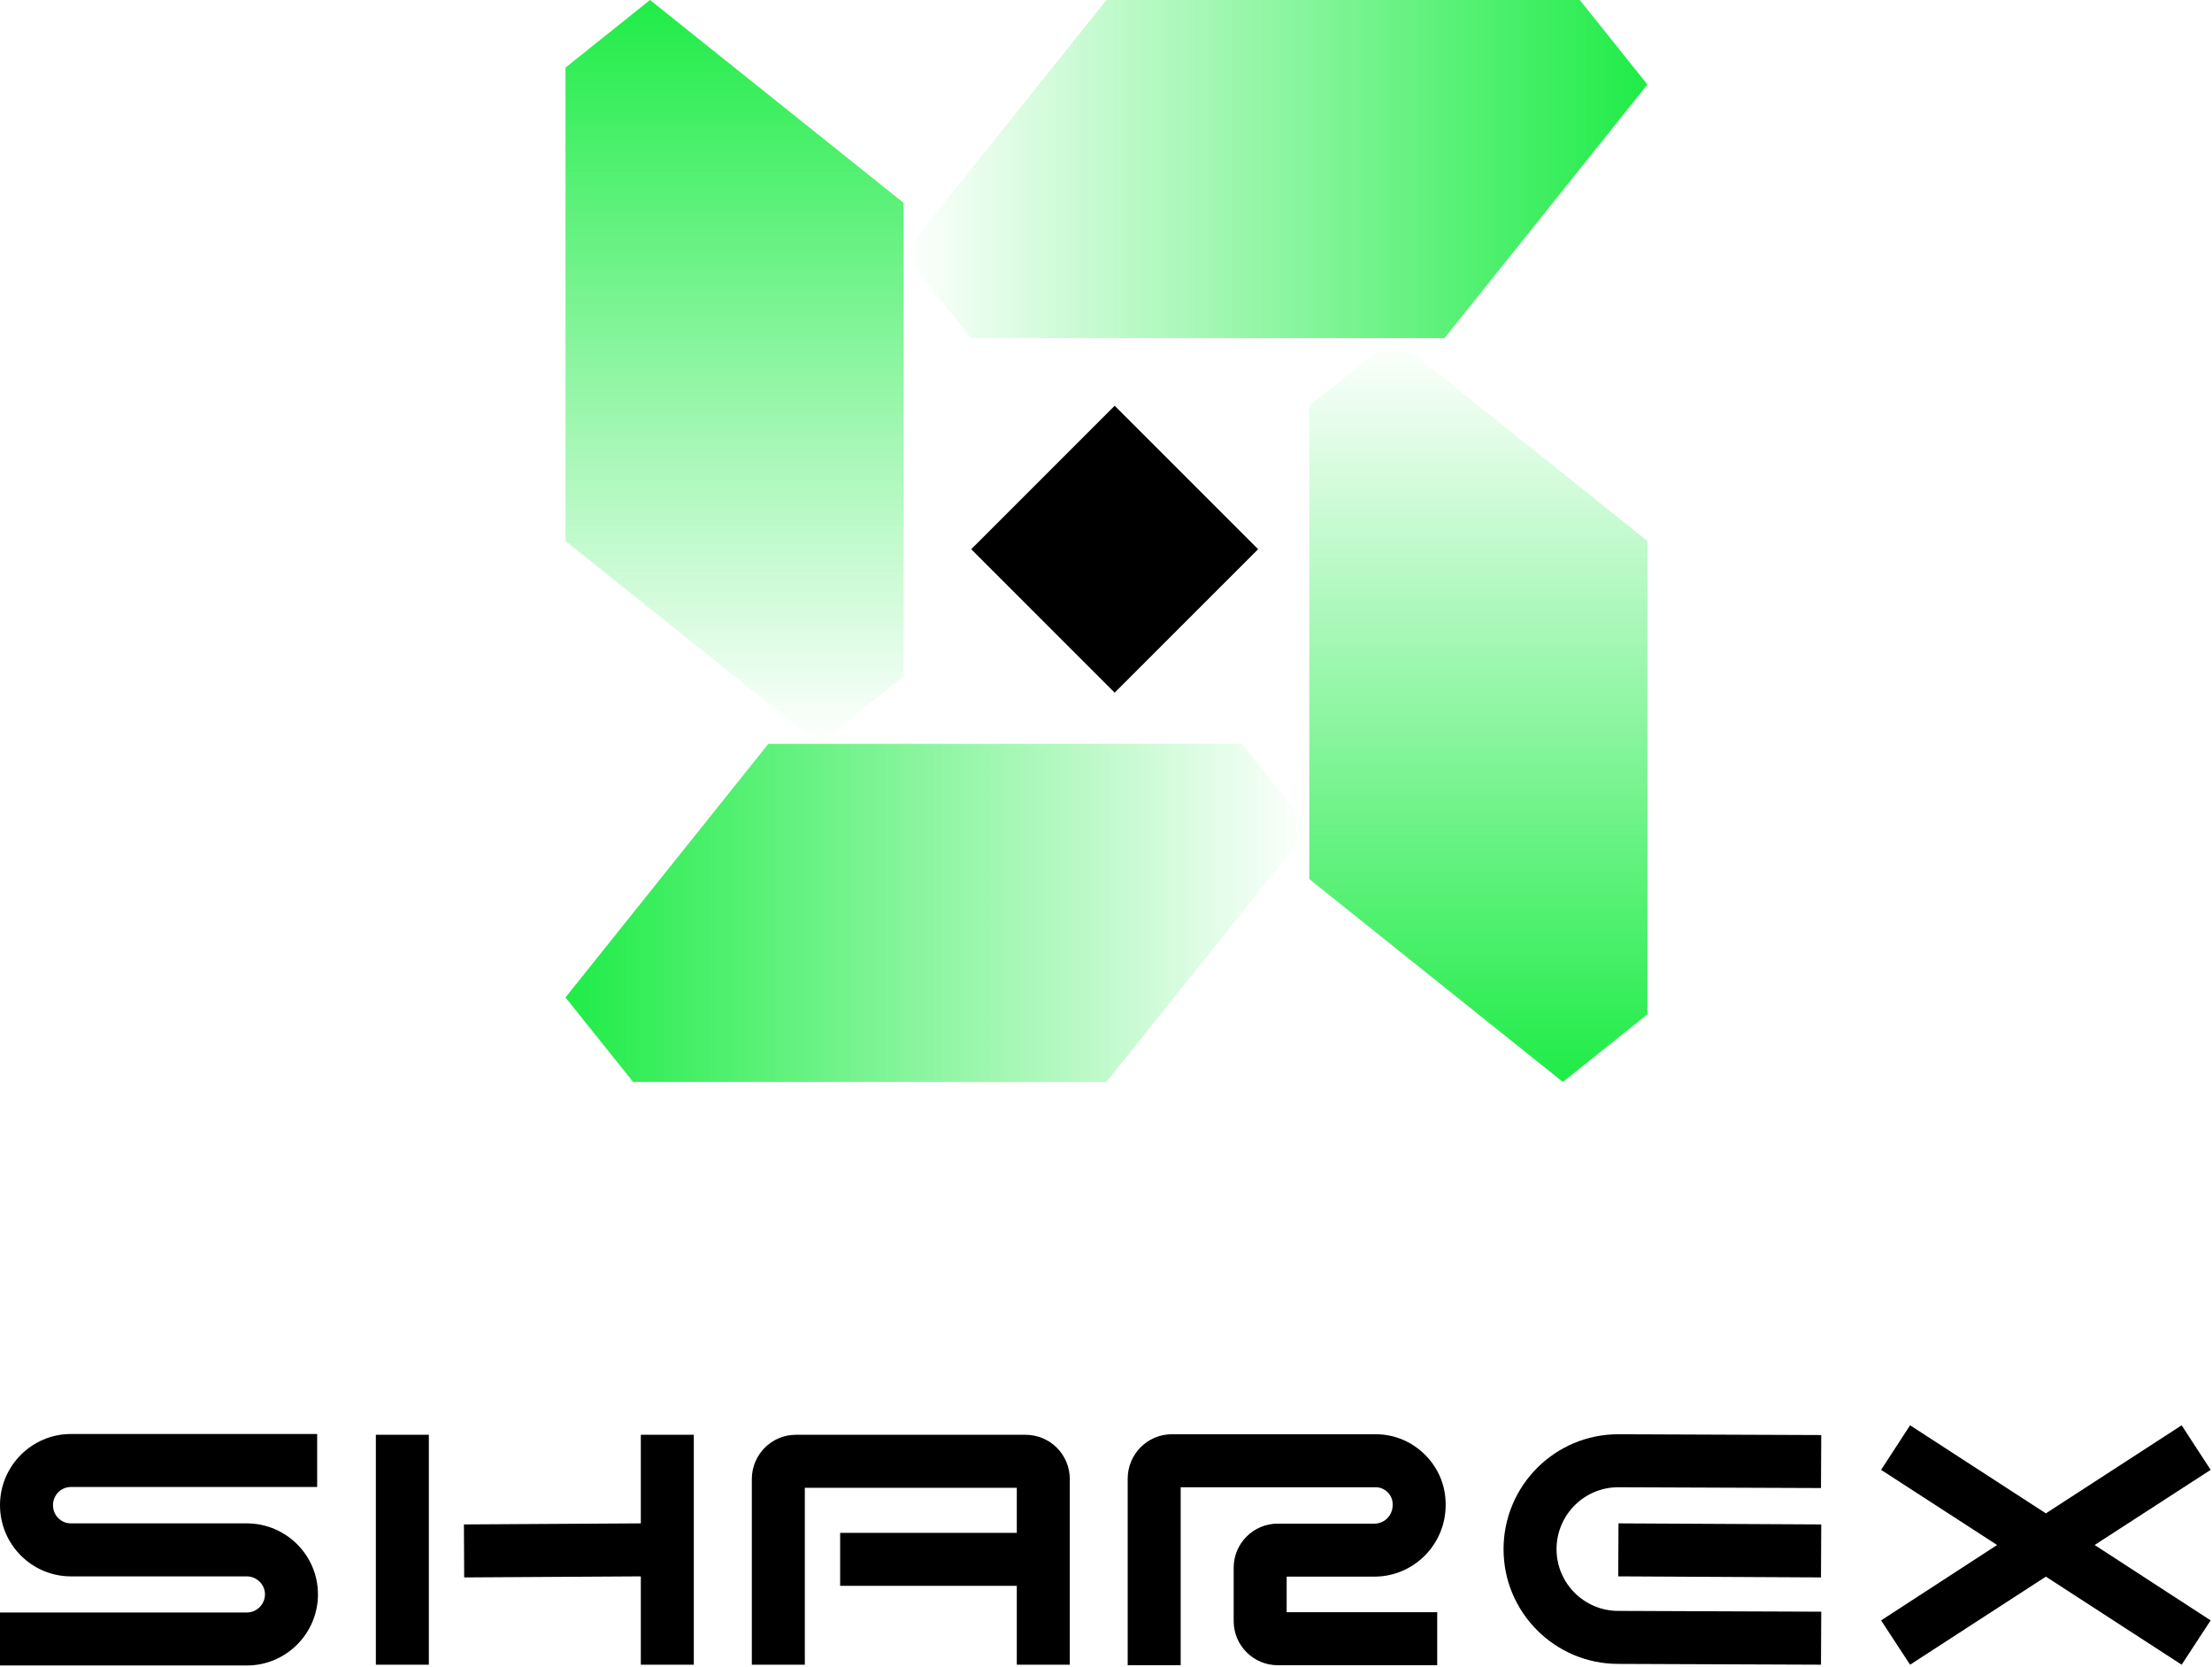
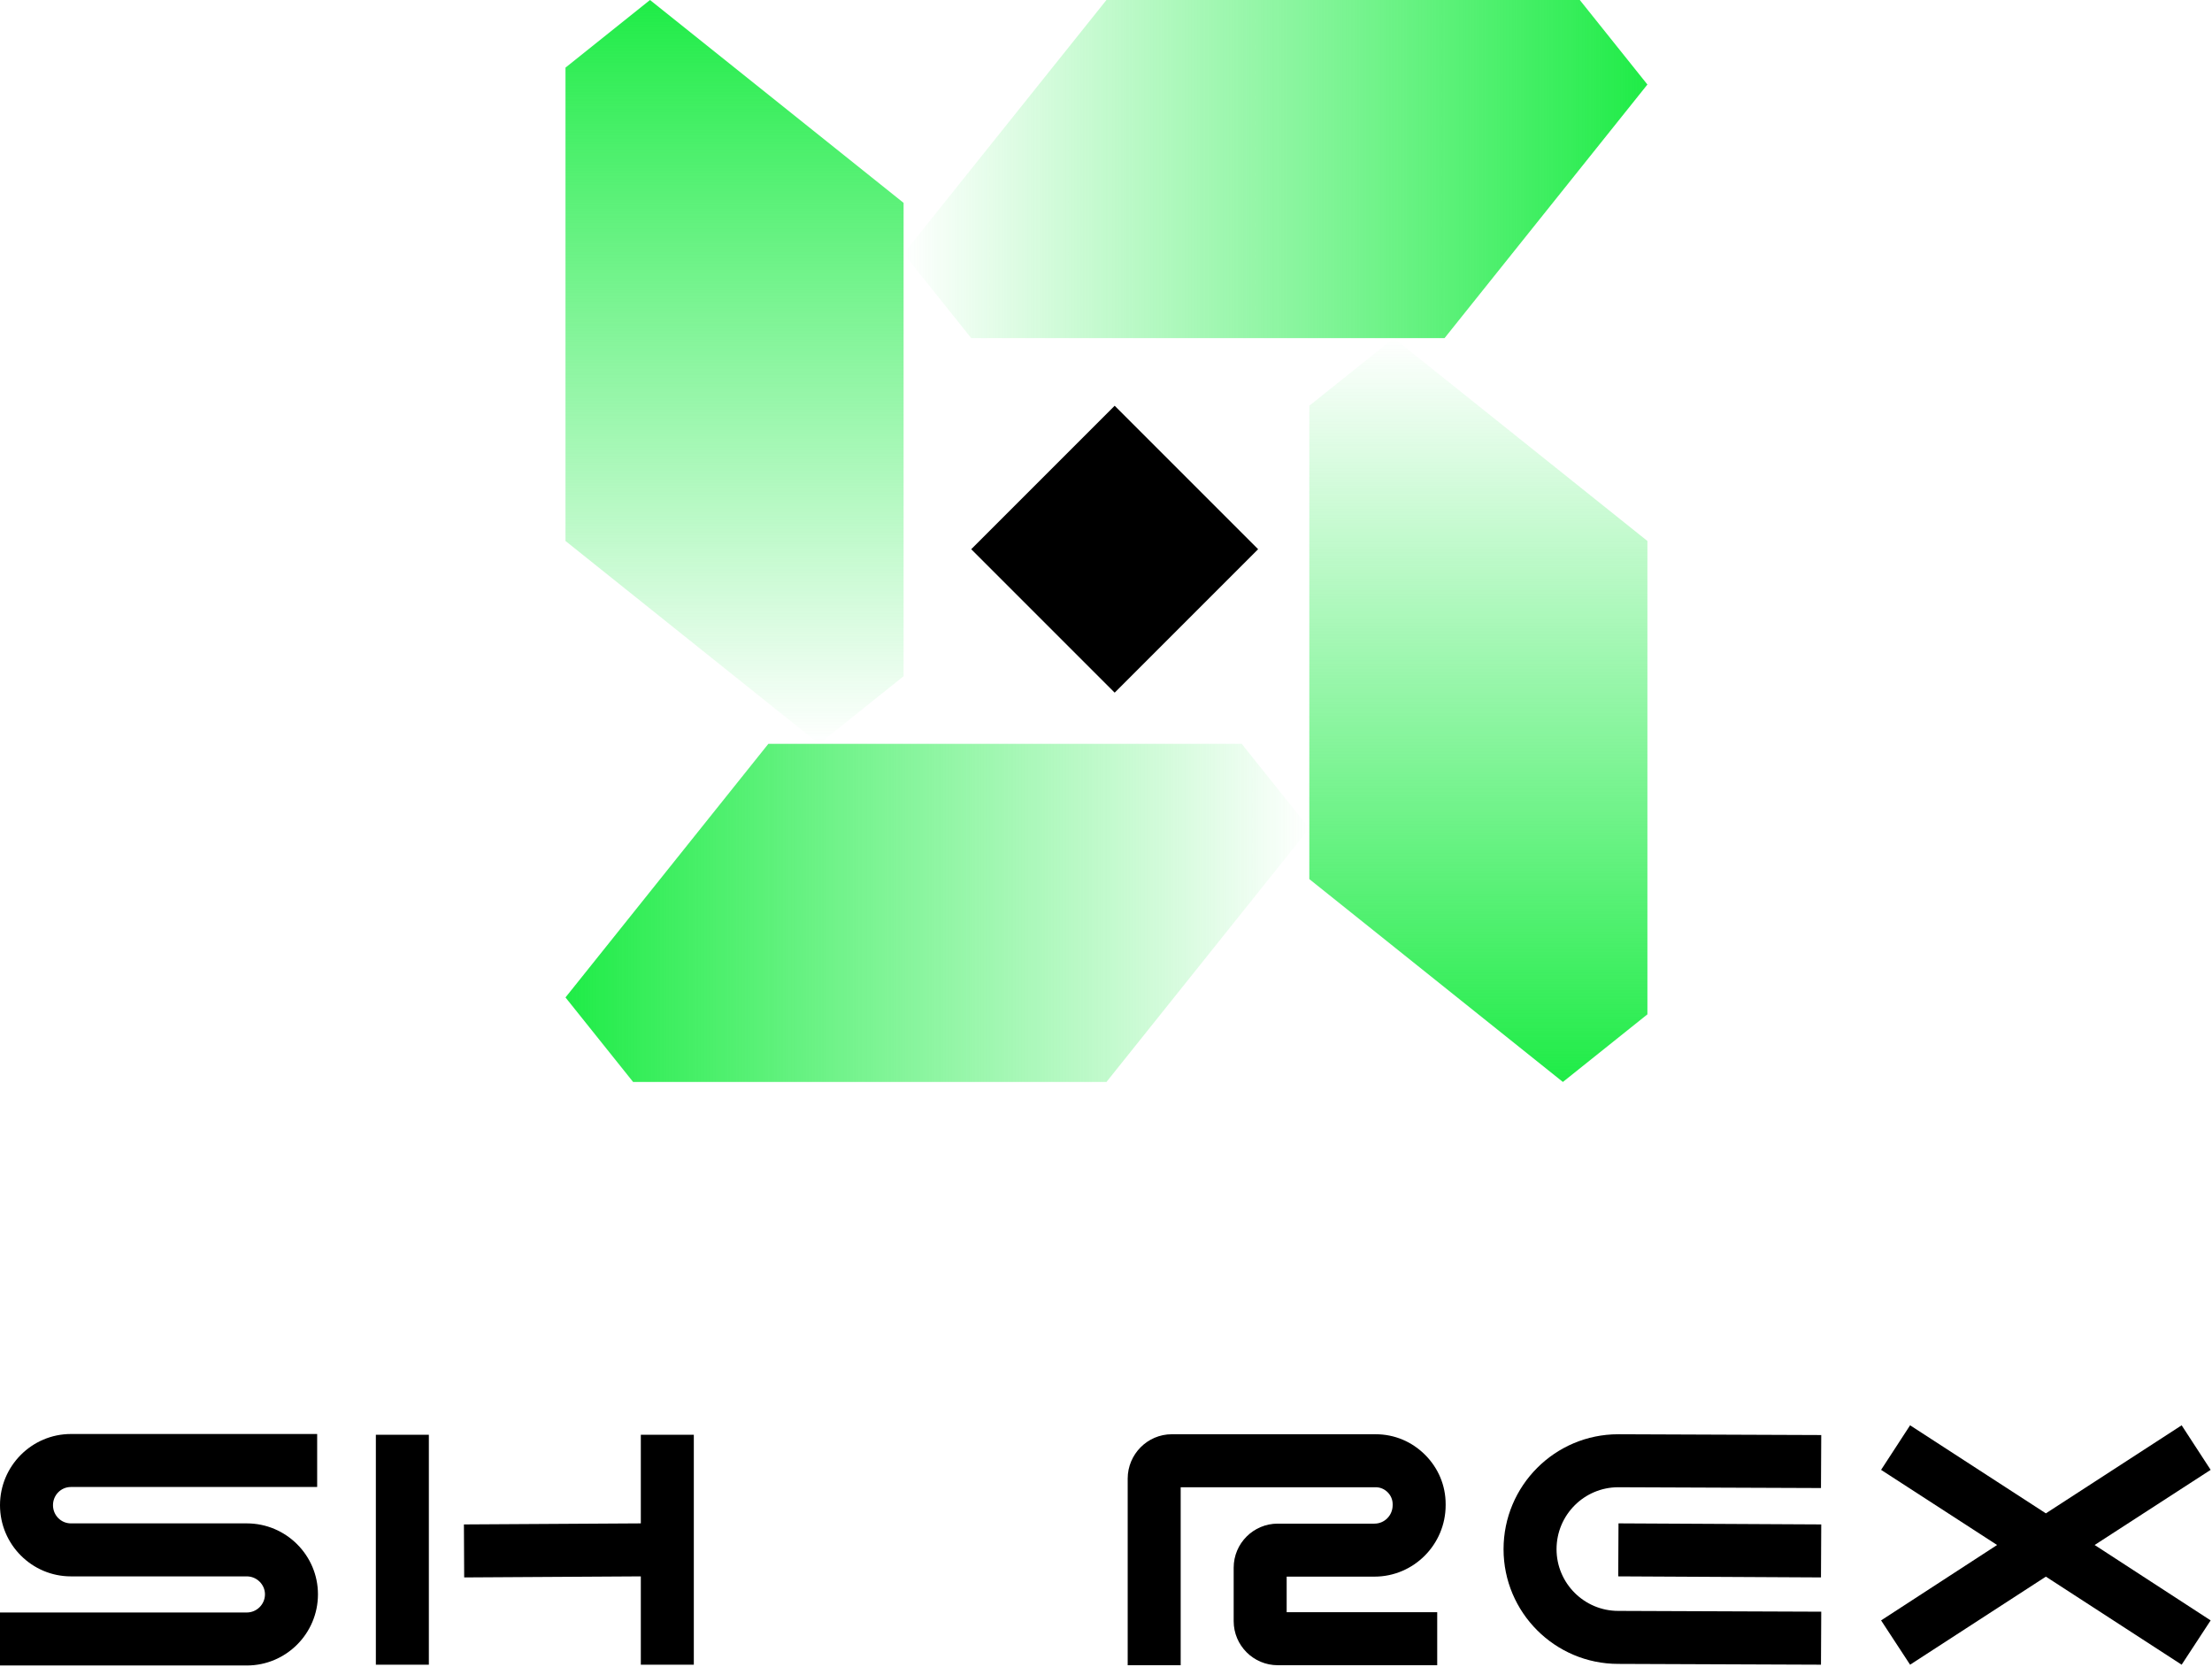
<svg xmlns="http://www.w3.org/2000/svg" width="942" height="710" viewBox="0 0 942 710" fill="none">
  <path d="M276.814 0L384.803 86.391V287.969L348.807 316.766L240.818 230.375V28.797L276.814 0Z" fill="url(#paint0_linear_525_53)" />
  <path d="M701.565 35.996L615.175 143.985L413.596 143.985L384.799 107.988L471.19 -1.007e-05L672.769 -1.25875e-06L701.565 35.996Z" fill="url(#paint1_linear_525_53)" />
  <path d="M665.569 460.752L557.581 374.361L557.581 172.783L593.577 143.986L701.565 230.377L701.565 431.955L665.569 460.752Z" fill="url(#paint2_linear_525_53)" />
  <path d="M240.818 424.756L327.209 316.767L528.787 316.767L557.584 352.764L471.194 460.752L269.615 460.752L240.818 424.756Z" fill="url(#paint3_linear_525_53)" />
  <rect x="413.605" y="233.878" width="86.391" height="86.391" transform="rotate(-45 413.605 233.878)" fill="black" />
  <path d="M929.074 708.91L871.252 671.409L813.429 708.91L801.079 690.047L850.481 657.936L801.079 625.938L813.429 606.963L871.252 644.463L929.074 606.963L941.424 625.938L892.023 657.936L941.424 690.047L929.074 708.91Z" fill="black" />
  <path d="M775.481 671.742L689.141 671.293L689.253 648.726L775.594 649.175L775.481 671.742ZM775.481 708.906L689.141 708.569C662.195 708.569 640.301 686.675 640.301 659.729C640.301 632.67 662.195 610.776 689.141 610.776L775.594 611.113L775.481 633.681L689.141 633.344C674.657 633.344 662.868 645.133 662.868 659.729C662.868 674.212 674.657 686.001 689.141 686.001L775.594 686.338L775.481 708.906Z" fill="black" />
  <path d="M585.889 610.776C593.861 610.776 601.271 613.92 606.885 619.534C612.499 625.148 615.643 632.558 615.643 640.53V640.979C615.643 657.708 602.057 671.406 585.328 671.406H547.94V686.563H612.05V709.13H544.122C533.793 709.13 525.372 700.71 525.372 690.38V667.588C525.372 657.259 533.793 648.838 544.122 648.838H585.328C589.594 648.838 593.075 645.357 593.075 640.979V640.53C593.075 638.621 592.289 636.824 590.942 635.477C589.594 634.13 587.798 633.344 585.889 633.344H502.805V709.13H480.237V629.639C480.237 619.309 488.658 610.776 498.987 610.776H585.889Z" fill="black" />
-   <path d="M342.742 633.571V708.909H320.175V629.866C320.175 619.425 328.596 611.004 338.925 611.004H436.718C447.159 611.004 455.58 619.425 455.58 629.866V708.909H433.012V675.338H357.787V652.771H433.012V633.571H342.742Z" fill="black" />
  <path d="M197.676 671.745L197.564 649.178L272.901 648.729V611.004H295.469V708.909H272.901V671.296L197.676 671.745ZM182.631 611.004V708.909H160.063V611.004H182.631Z" fill="black" />
  <path d="M105.091 648.731C121.82 648.731 135.405 662.316 135.405 678.933C135.405 695.662 121.82 709.248 105.091 709.248H0V686.68H105.091C109.357 686.68 112.838 683.199 112.838 678.933C112.838 674.779 109.357 671.298 105.091 671.298H30.202C13.585 671.298 0 657.713 0 640.984C0 624.254 13.585 610.669 30.202 610.669H135.068V633.236H30.202C25.936 633.236 22.567 636.717 22.567 640.984C22.567 645.25 25.936 648.731 30.202 648.731H105.091Z" fill="black" />
  <defs>
    <linearGradient id="paint0_linear_525_53" x1="312.811" y1="316.766" x2="312.811" y2="0" gradientUnits="userSpaceOnUse">
      <stop stop-color="#1FEC47" stop-opacity="0" />
      <stop offset="1" stop-color="#1FEC47" />
    </linearGradient>
    <linearGradient id="paint1_linear_525_53" x1="384.799" y1="71.992" x2="701.565" y2="71.992" gradientUnits="userSpaceOnUse">
      <stop stop-color="#1FEC47" stop-opacity="0" />
      <stop offset="1" stop-color="#1FEC47" />
    </linearGradient>
    <linearGradient id="paint2_linear_525_53" x1="629.573" y1="143.986" x2="629.573" y2="460.752" gradientUnits="userSpaceOnUse">
      <stop stop-color="#1FEC47" stop-opacity="0" />
      <stop offset="1" stop-color="#1FEC47" />
    </linearGradient>
    <linearGradient id="paint3_linear_525_53" x1="557.584" y1="388.76" x2="240.818" y2="388.76" gradientUnits="userSpaceOnUse">
      <stop stop-color="#1FEC47" stop-opacity="0" />
      <stop offset="1" stop-color="#1FEC47" />
    </linearGradient>
  </defs>
</svg>